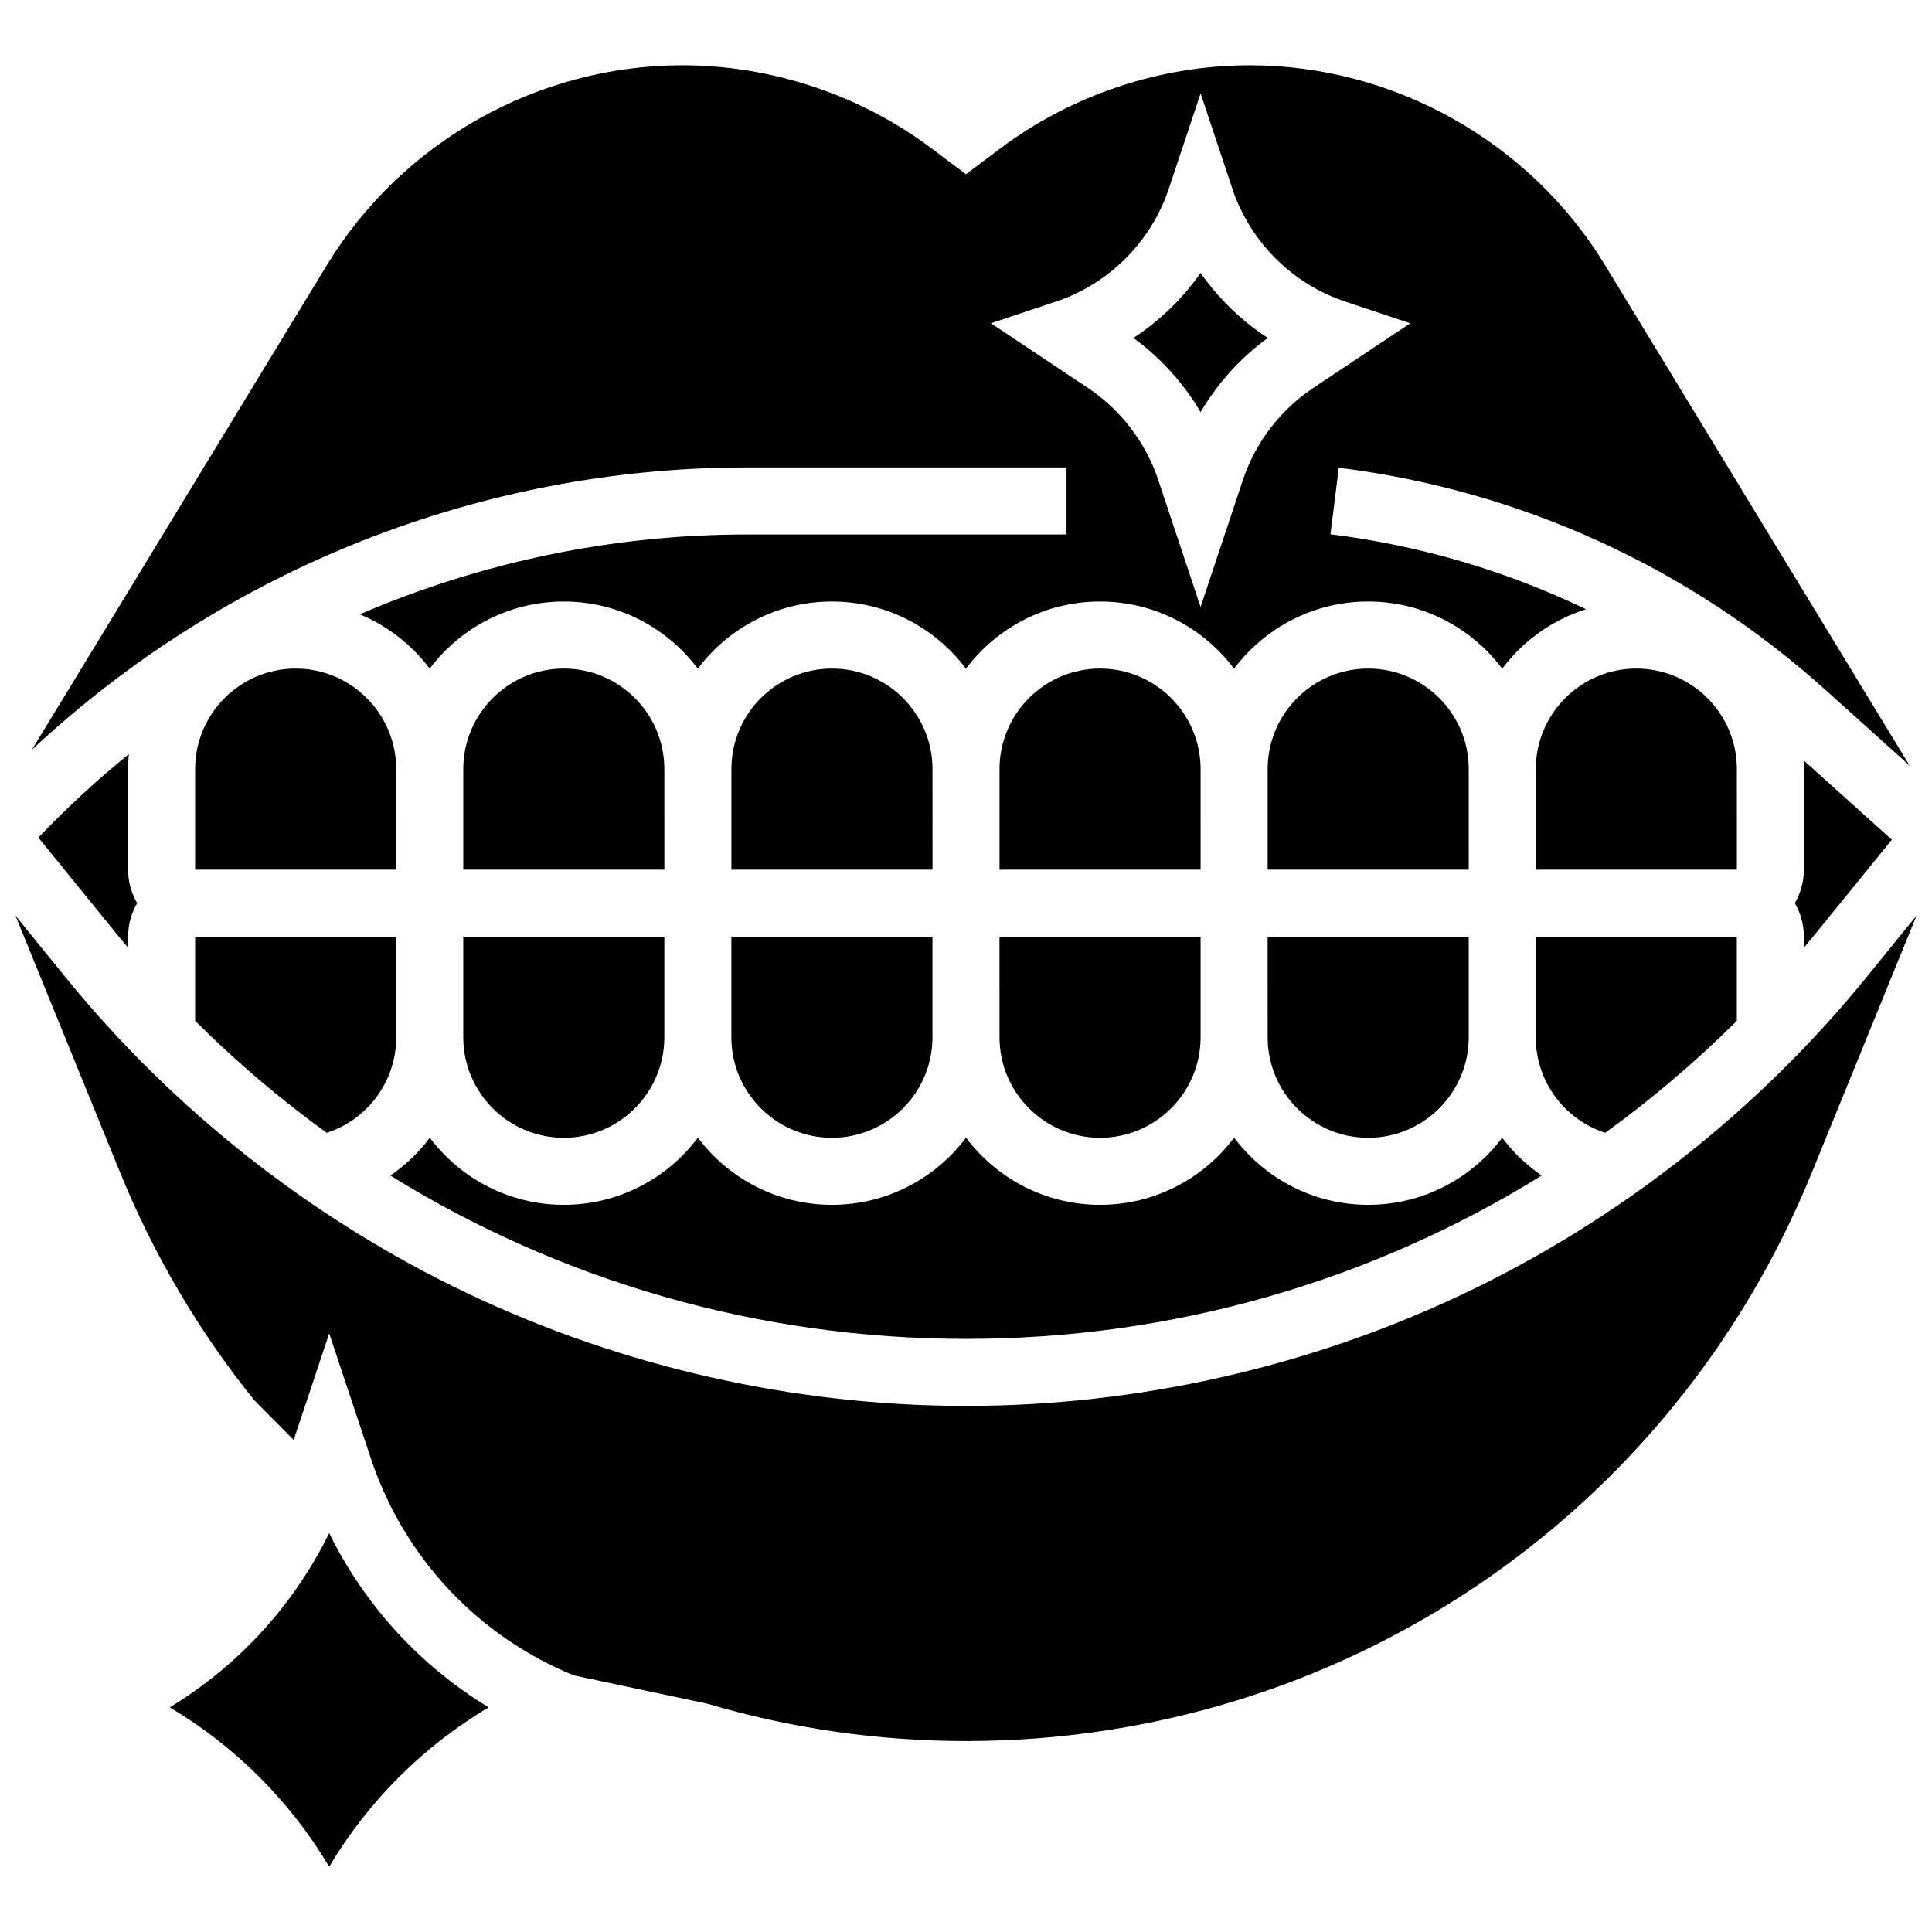
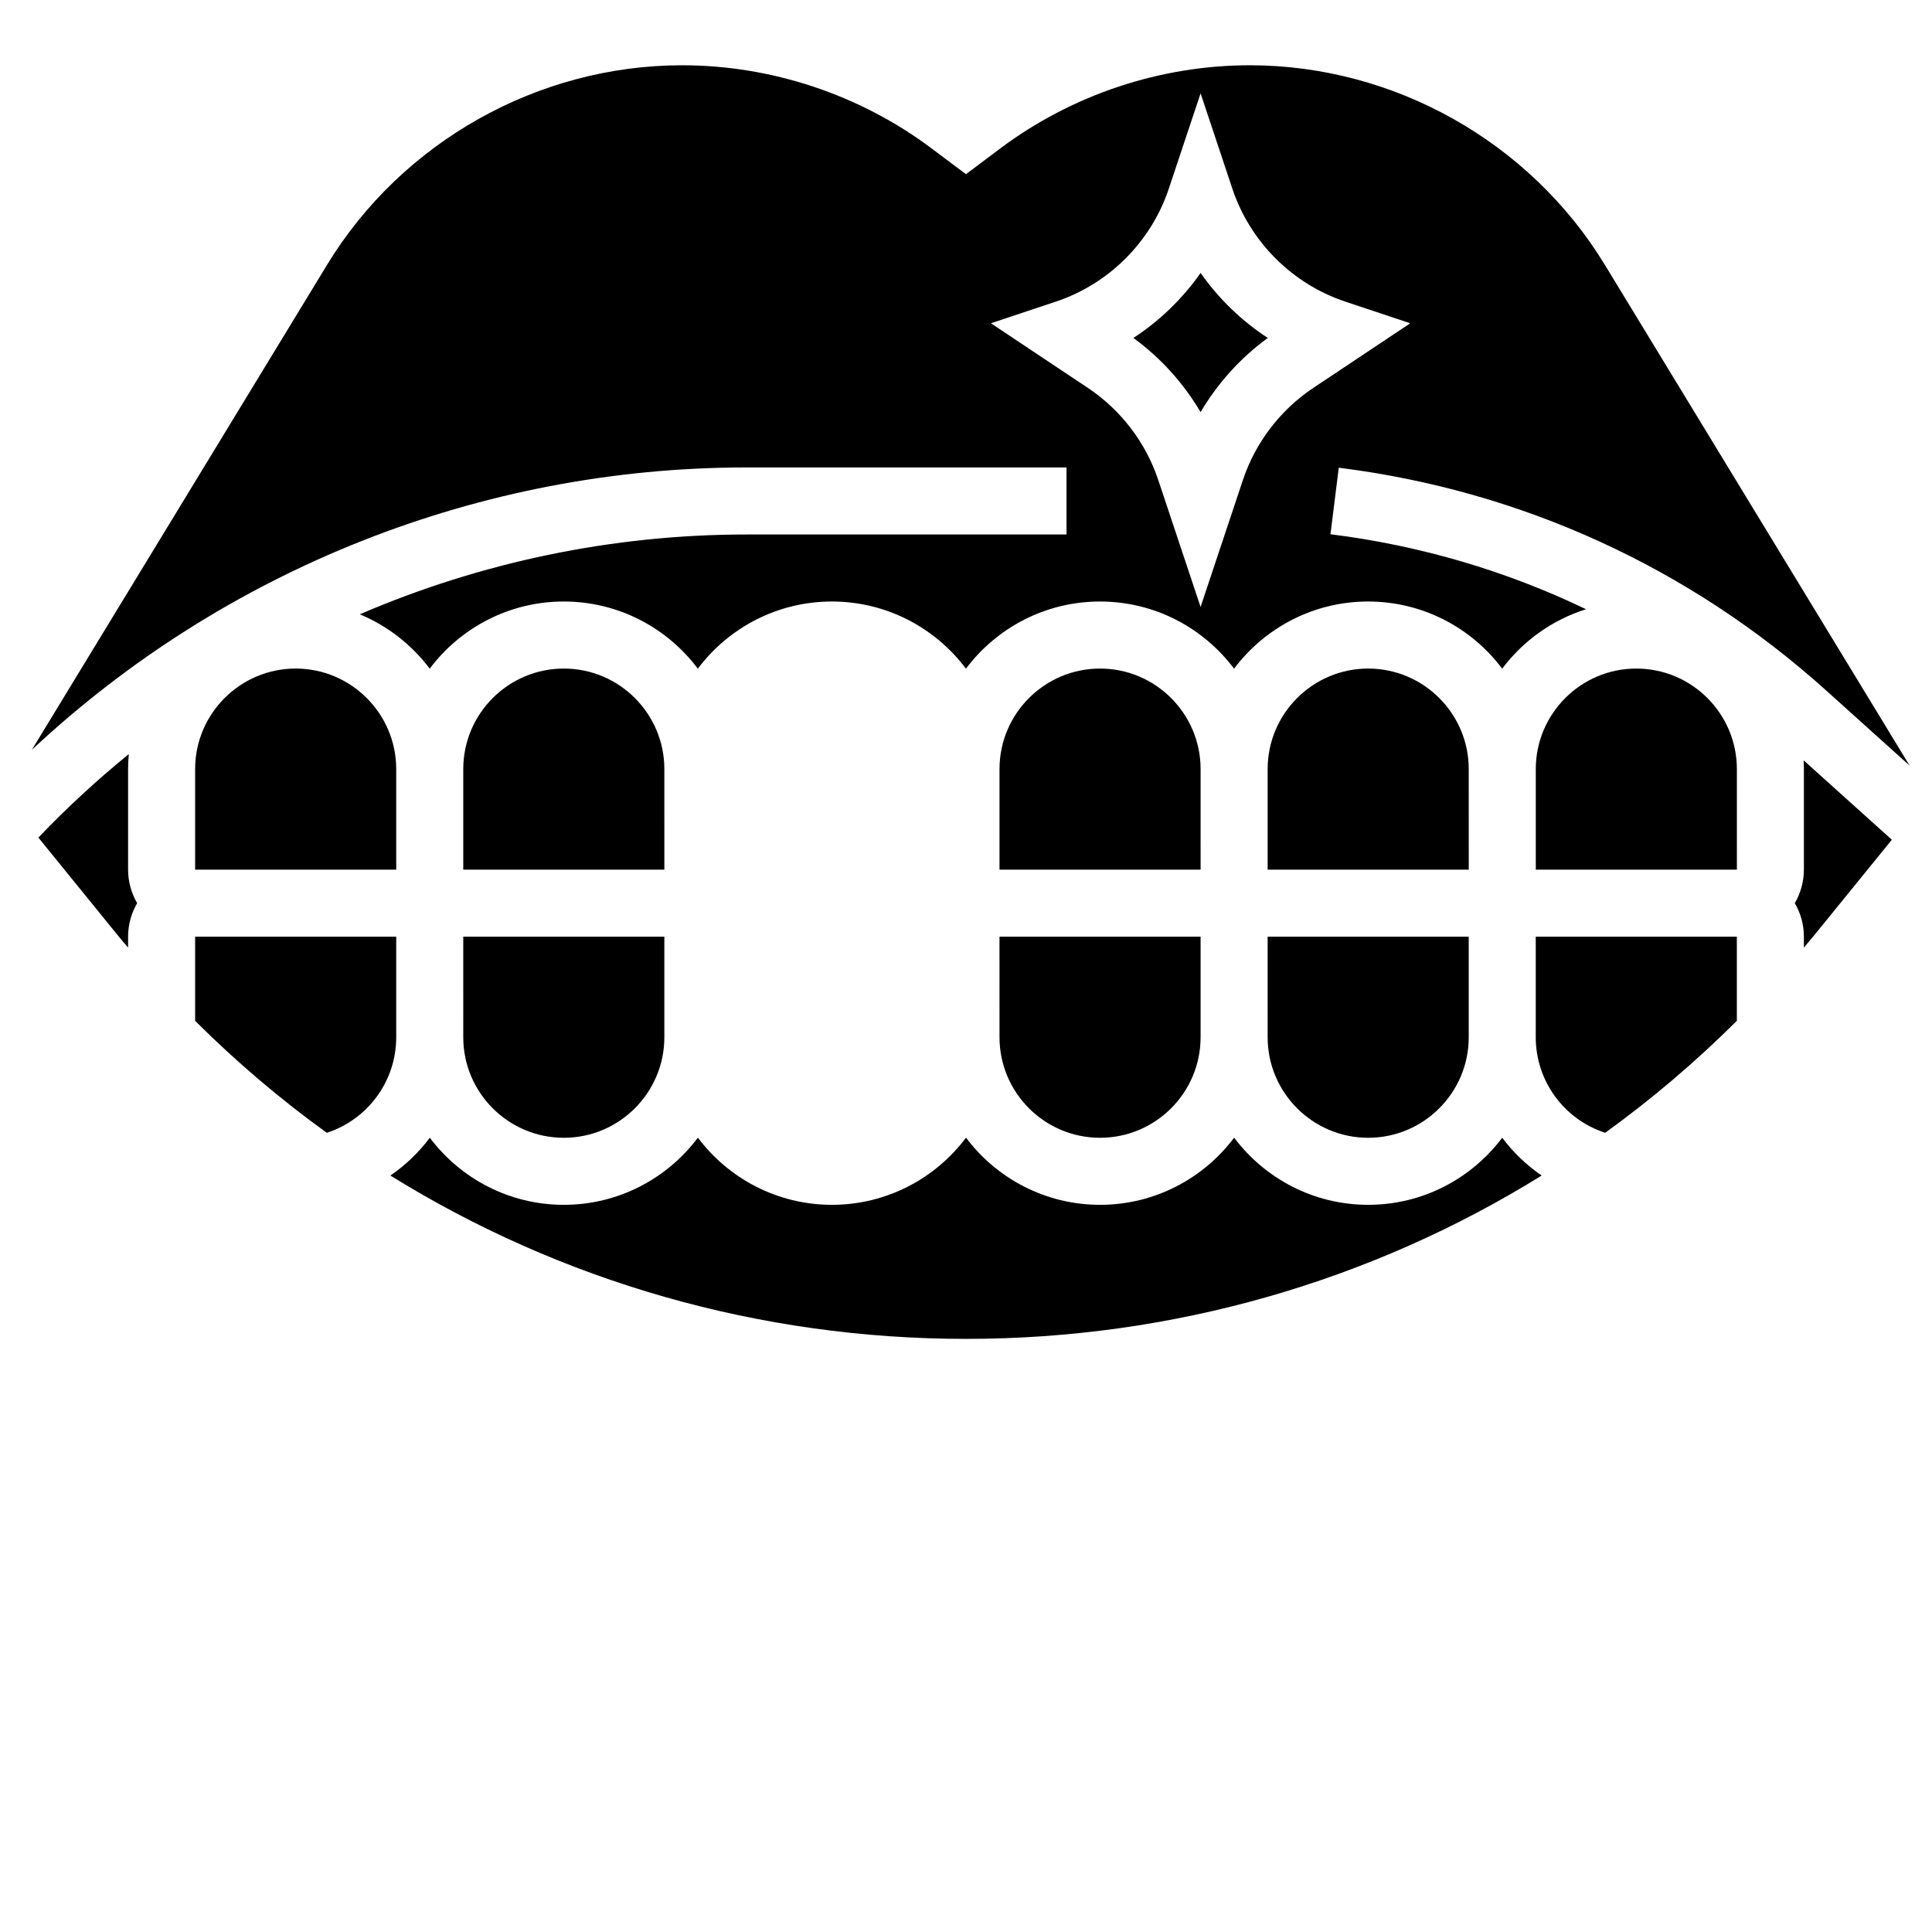
<svg xmlns="http://www.w3.org/2000/svg" width="800px" height="800px" version="1.1" viewBox="144 144 512 512">
  <defs>
    <clipPath id="a">
-       <path d="m148.09 386h503.81v220h-503.81z" />
-     </clipPath>
+       </clipPath>
  </defs>
  <path d="m266.77 418.88c0 14.691 11.953 26.645 26.645 26.645 14.691 0 26.645-11.953 26.645-26.645v-26.645h-53.293z" />
  <path d="m249 347.82c0-14.691-11.953-26.645-26.645-26.645s-26.645 11.953-26.645 26.645v26.645h53.293z" />
-   <path d="m337.82 418.88c0 14.691 11.953 26.645 26.645 26.645s26.645-11.953 26.645-26.645v-26.645h-53.293z" />
-   <path d="m391.12 347.82c0-14.691-11.953-26.645-26.645-26.645s-26.645 11.953-26.645 26.645v26.645h53.293z" />
  <path d="m320.06 347.82c0-14.691-11.953-26.645-26.645-26.645-14.691 0-26.645 11.953-26.645 26.645v26.645h53.293z" />
  <path d="m462.17 253.22c4.516-7.668 10.586-14.395 17.805-19.656-6.973-4.555-13.027-10.422-17.805-17.23-4.781 6.809-10.832 12.672-17.805 17.23 7.219 5.262 13.289 11.988 17.805 19.656z" />
  <path d="m426.64 267.88v17.766h-84.793c-35.59 0-70.438 7.359-102.5 21.152 7.394 3.074 13.785 8.09 18.531 14.406 8.109-10.797 21.016-17.797 35.527-17.797 14.512 0 27.418 6.996 35.527 17.797 8.109-10.797 21.016-17.797 35.527-17.797s27.418 6.996 35.527 17.797c8.109-10.797 21.016-17.797 35.527-17.797 14.512 0 27.418 6.996 35.527 17.797 8.109-10.797 21.016-17.797 35.527-17.797s27.418 6.996 35.527 17.797c5.519-7.348 13.262-12.938 22.219-15.754-21.176-10.176-43.977-16.902-67.73-19.871l2.203-17.629c48.297 6.039 92.945 26.438 129.12 58.996l22.168 19.953-80.777-132.72c-19.855-32.621-55.914-52.883-94.102-52.883-23.68 0-47.156 7.824-66.098 22.031l-9.113 6.836-9.113-6.836c-18.941-14.207-42.414-22.031-66.094-22.031-38.188 0-74.246 20.266-94.102 52.883l-78.238 128.53c51.109-47.805 118.89-74.832 189.4-74.832zm-2.809-43.953c14.047-4.684 25.227-15.863 29.91-29.91l8.426-25.277 8.426 25.277c4.684 14.047 15.863 25.23 29.91 29.91l17.23 5.742-25.719 17.145c-8.707 5.805-15.324 14.469-18.633 24.395l-11.215 33.641-11.215-33.645c-3.309-9.926-9.926-18.59-18.633-24.395l-25.719-17.145z" />
  <path d="m624.83 391.8 20.527-25.262-23.371-21.035c0.039 0.766 0.062 1.539 0.062 2.316v26.645c0 3.238-0.887 6.266-2.402 8.883 1.52 2.617 2.402 5.644 2.402 8.883v2.898c0.926-1.105 1.867-2.203 2.781-3.328z" />
  <path d="m195.71 414.53c10.902 10.871 22.57 20.777 34.891 29.676 10.836-3.512 18.402-13.652 18.402-25.324v-26.645h-53.293z" />
  <path d="m552.55 455.53c-4.019-2.758-7.547-6.144-10.449-10.02-8.109 10.789-21.012 17.781-35.516 17.781-14.512 0-27.418-6.996-35.527-17.797-8.109 10.797-21.016 17.797-35.527 17.797-14.512 0-27.418-6.996-35.527-17.797-8.109 10.797-21.016 17.797-35.527 17.797-14.512 0-27.418-6.996-35.527-17.797-8.109 10.797-21.016 17.797-35.527 17.797-14.504 0-27.406-6.992-35.516-17.781-2.902 3.875-6.43 7.262-10.449 10.02 45.207 28.043 97.77 43.289 152.55 43.289s107.34-15.242 152.55-43.289z" />
  <path d="m178.13 343.85c-8.402 6.832-16.41 14.211-23.961 22.117l20.988 25.832c0.914 1.125 1.855 2.219 2.785 3.328l0.004-2.898c0-3.238 0.887-6.266 2.402-8.883-1.52-2.617-2.402-5.644-2.402-8.883v-26.645c0-1.336 0.066-2.66 0.184-3.969z" />
-   <path d="m231.24 550.29c-9.418 19.141-24.07 35.133-42.258 46.18 17.352 10.305 31.941 24.879 42.258 42.227 10.32-17.344 24.906-31.922 42.258-42.227-18.188-11.043-32.84-27.039-42.258-46.18z" />
  <g clip-path="url(#a)">
    <path d="m638.62 403c-28.645 35.258-65.469 64.211-106.48 83.734-41.016 19.523-86.707 29.844-132.14 29.844-45.426 0-91.117-10.32-132.14-29.844-41.016-19.523-77.84-48.477-106.48-83.734l-13.281-16.348 27.699 67.992c8.879 21.797 20.84 42.113 35.543 60.395l10.492 10.562 9.41-28.23 11.066 33.195c8.711 26.129 28.281 47.02 53.754 57.43l35.398 7.508c22.23 6.562 45.289 9.891 68.543 9.891 98.887 0 186.89-59.176 224.2-150.75l27.699-67.992z" />
  </g>
  <path d="m604.29 347.82c0-14.691-11.953-26.645-26.645-26.645s-26.645 11.953-26.645 26.645v26.645h53.293z" />
  <path d="m462.17 347.82c0-14.691-11.953-26.645-26.645-26.645s-26.645 11.953-26.645 26.645v26.645h53.293z" />
  <path d="m569.39 444.2c12.316-8.902 23.988-18.809 34.891-29.676v-22.297h-53.293v26.645c0 11.676 7.566 21.816 18.402 25.328z" />
  <path d="m479.94 418.88c0 14.691 11.953 26.645 26.645 26.645 14.691 0 26.645-11.953 26.645-26.645v-26.645h-53.293z" />
  <path d="m408.88 418.88c0 14.691 11.953 26.645 26.645 26.645 14.691 0 26.645-11.953 26.645-26.645v-26.645h-53.293z" />
  <path d="m533.23 347.82c0-14.691-11.953-26.645-26.645-26.645-14.691 0-26.645 11.953-26.645 26.645v26.645h53.293z" />
</svg>